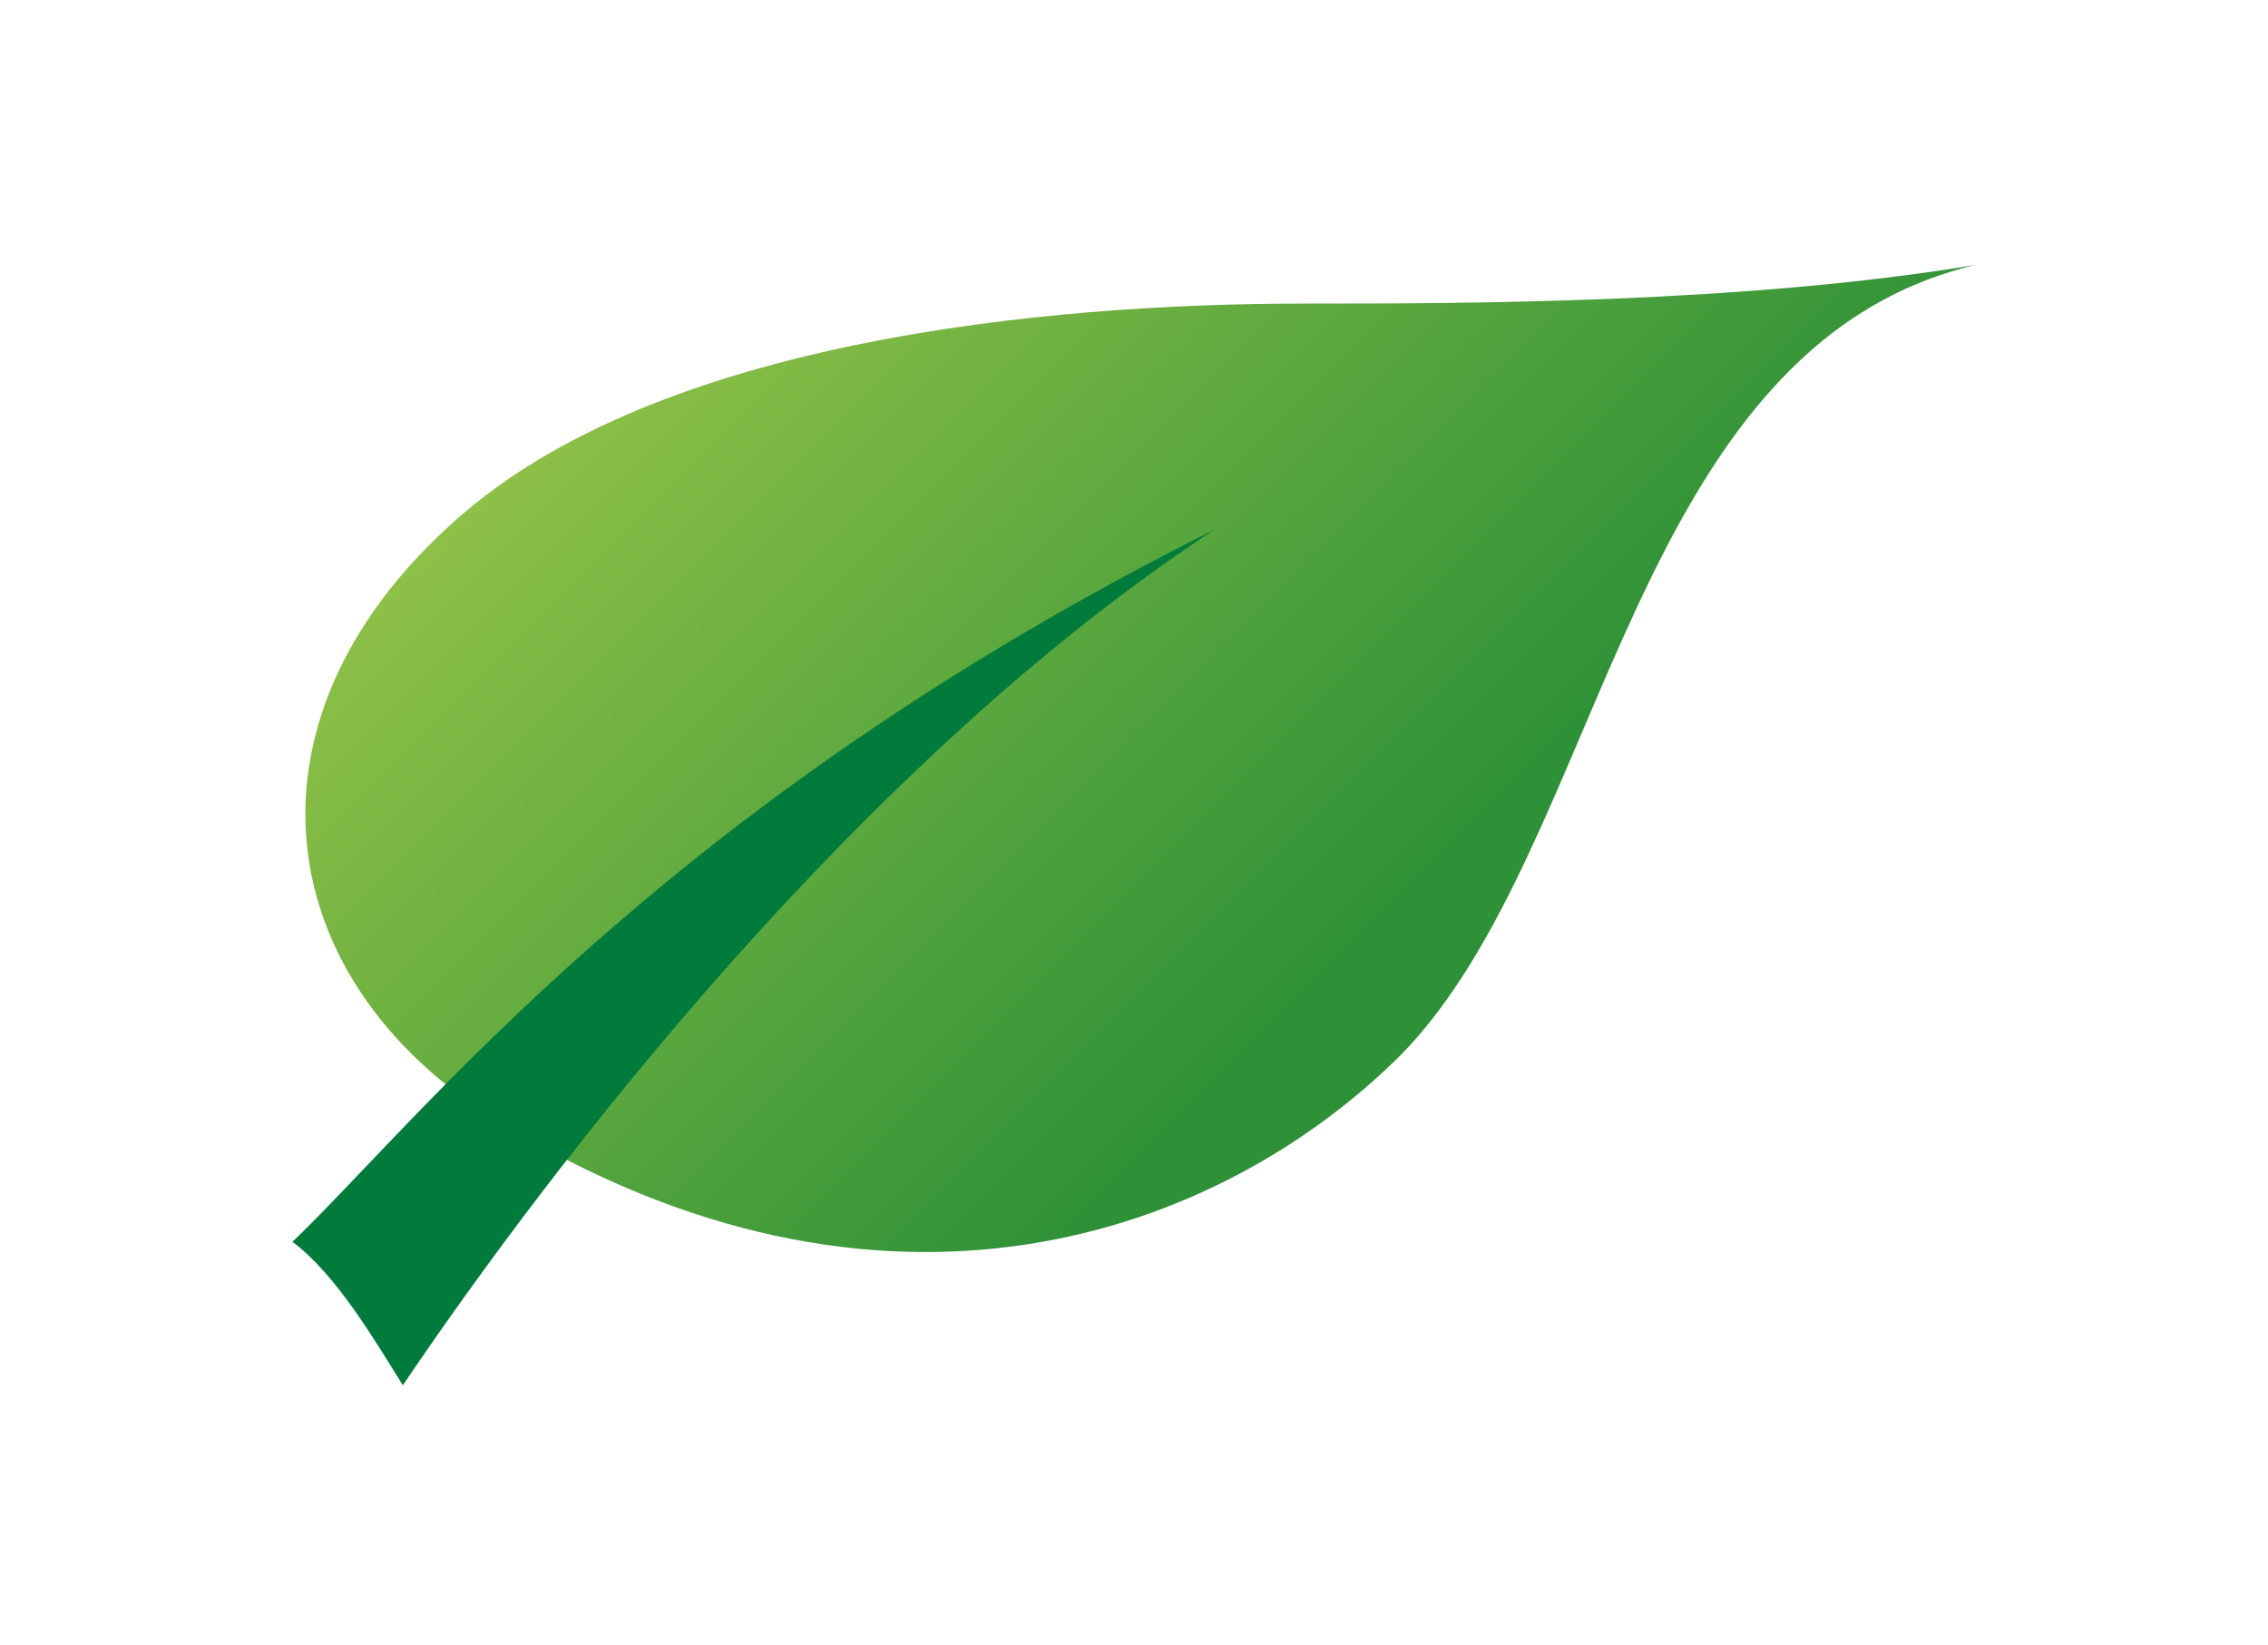
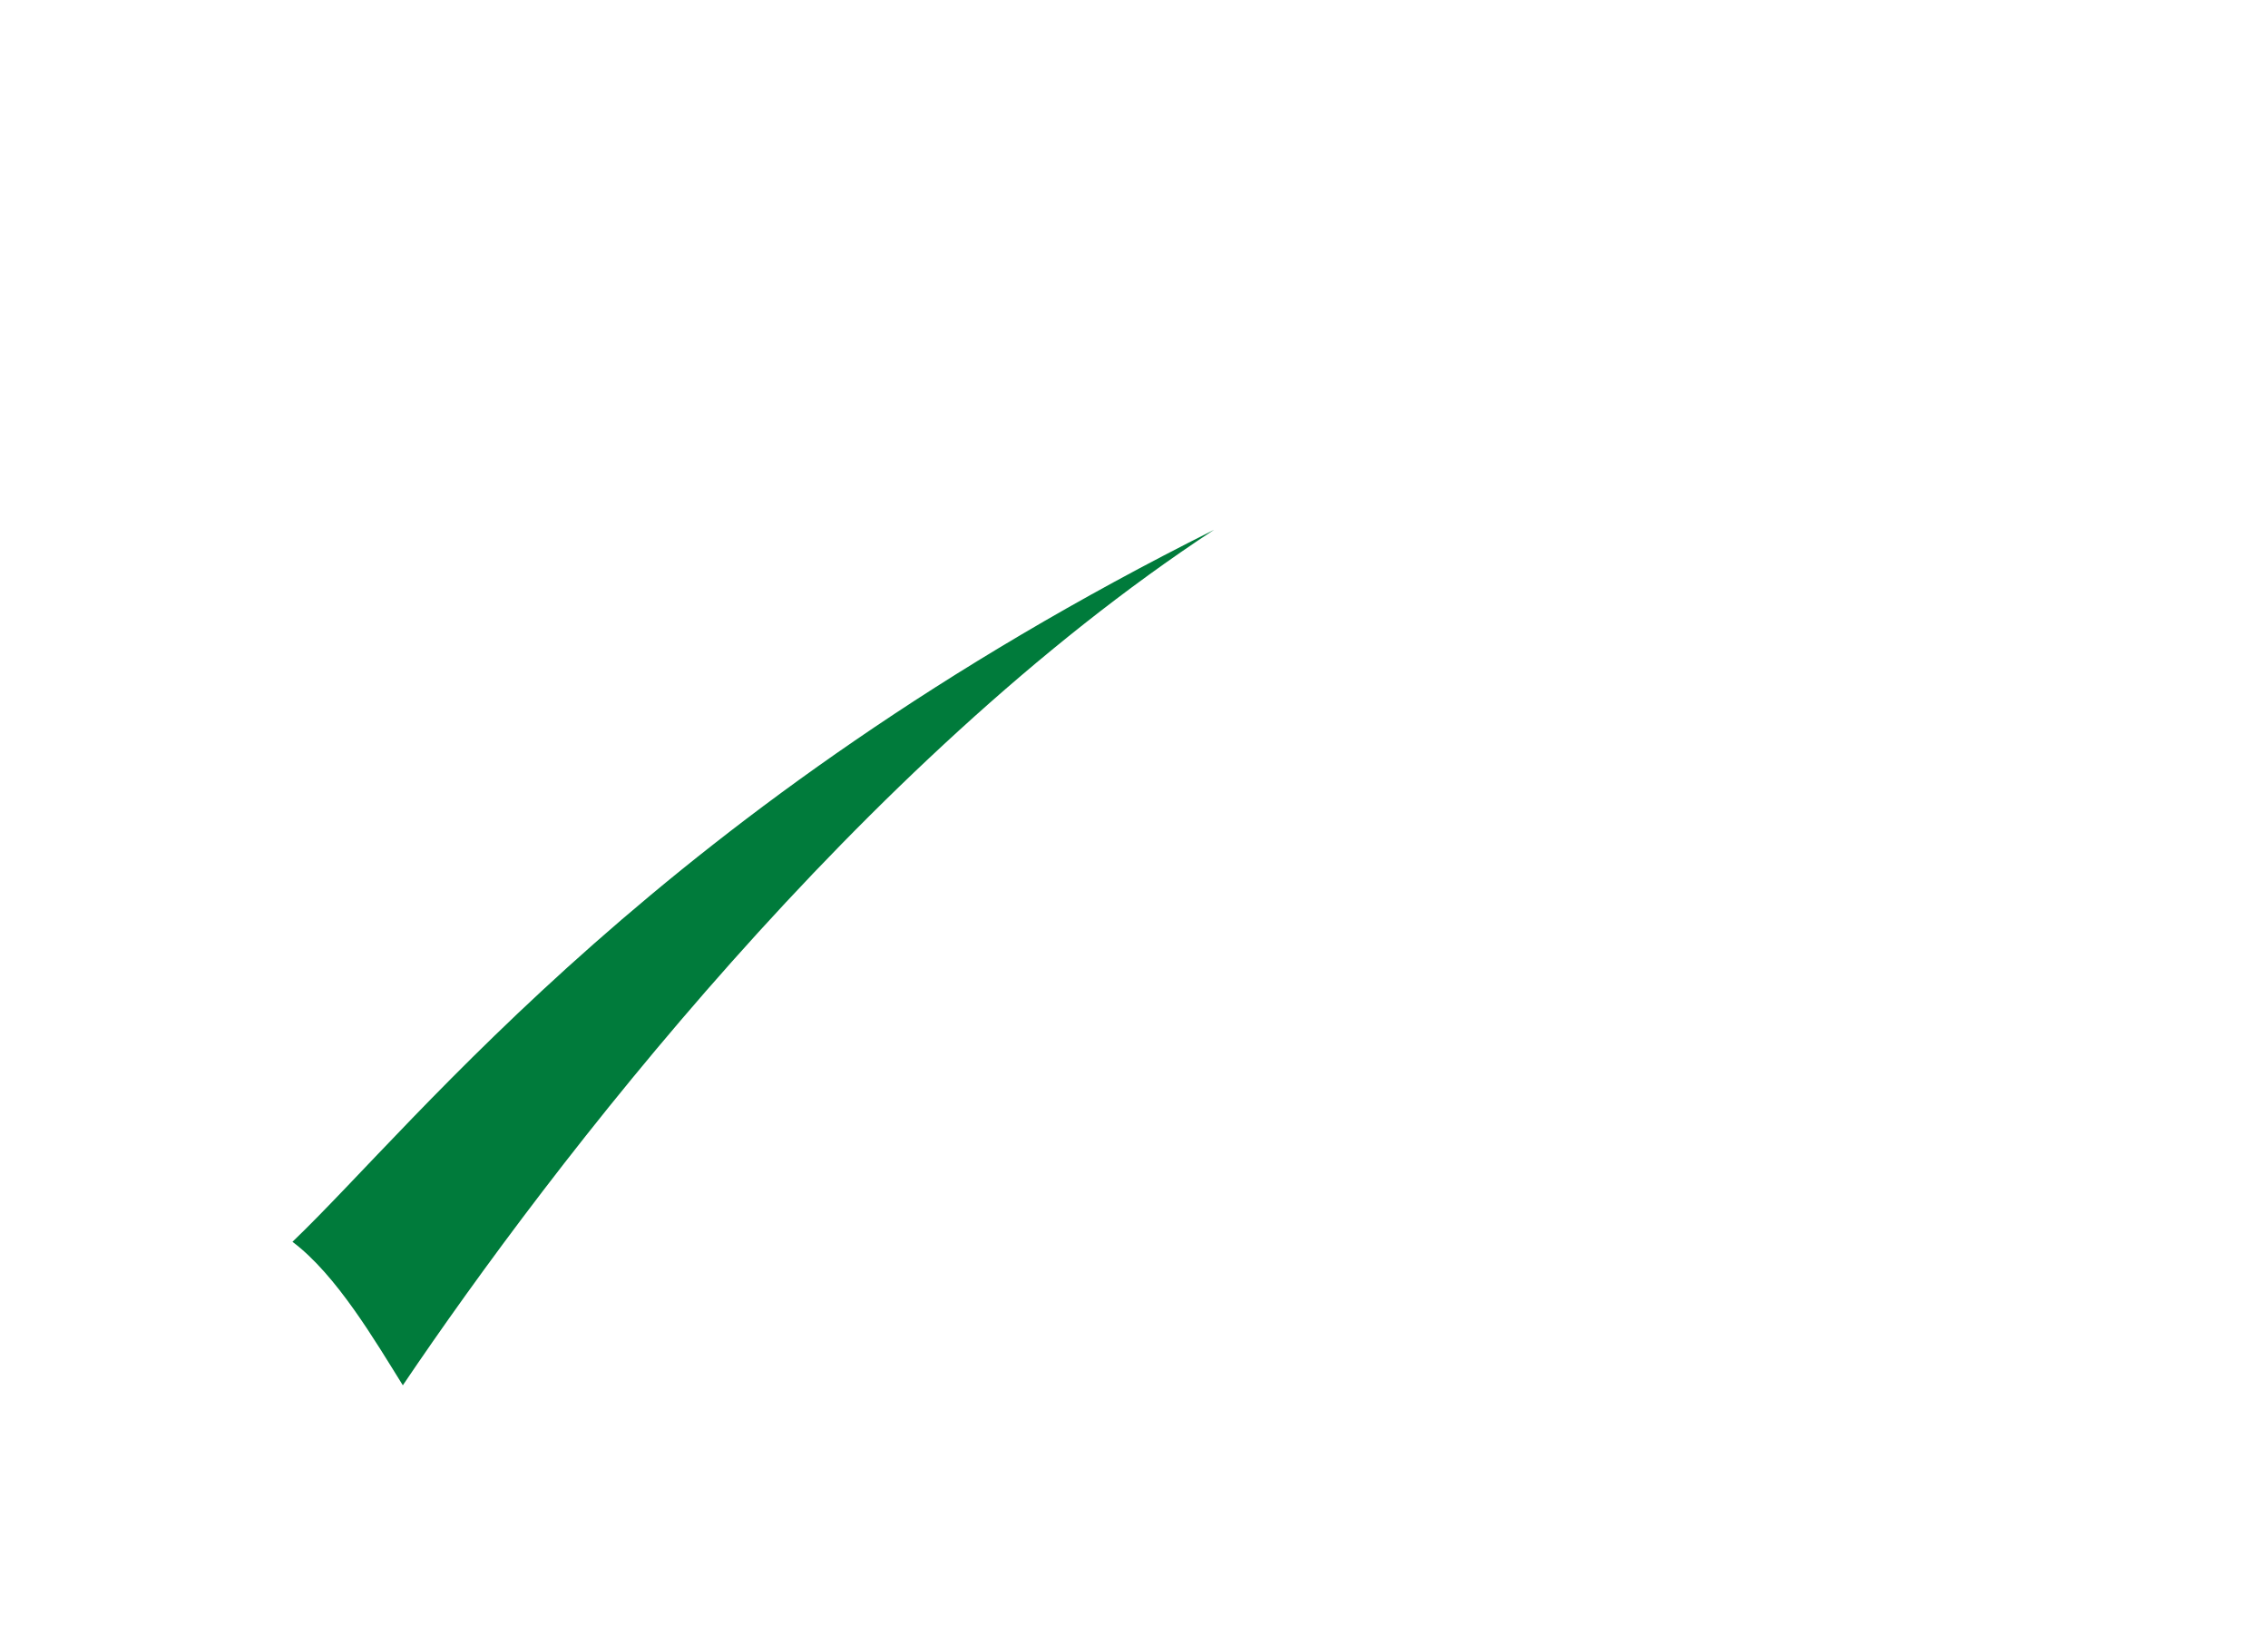
<svg xmlns="http://www.w3.org/2000/svg" version="1.1" id="Laag_1" x="0px" y="0px" viewBox="0 0 41.1 29.8" style="enable-background:new 0 0 41.1 29.8;" xml:space="preserve">
  <style type="text/css">
	.st0{fill:url(#SVGID_1_);}
	.st1{fill:#007B3B;}
</style>
  <linearGradient id="SVGID_1_" gradientUnits="userSpaceOnUse" x1="13.722" y1="3.969" x2="27.107" y2="17.355">
    <stop offset="0" style="stop-color:#8DC047" />
    <stop offset="0.9" style="stop-color:#2E9137" />
  </linearGradient>
-   <path class="st0" d="M9,20.3c7,4.3,13.1,2.1,16.4-1.2c3.7-3.8,4.1-12.8,10.4-14.3c-4.2,0.7-9.3,0.7-12.1,0.7S12.6,5.7,8.4,9.3  S4.8,17.7,9,20.3z" />
  <path class="st1" d="M5.3,22.5c0.8,0.6,1.5,1.8,2,2.6c2.7-4,8.3-11.3,14.7-15.5C12,14.6,7.6,20.3,5.3,22.5z" />
</svg>